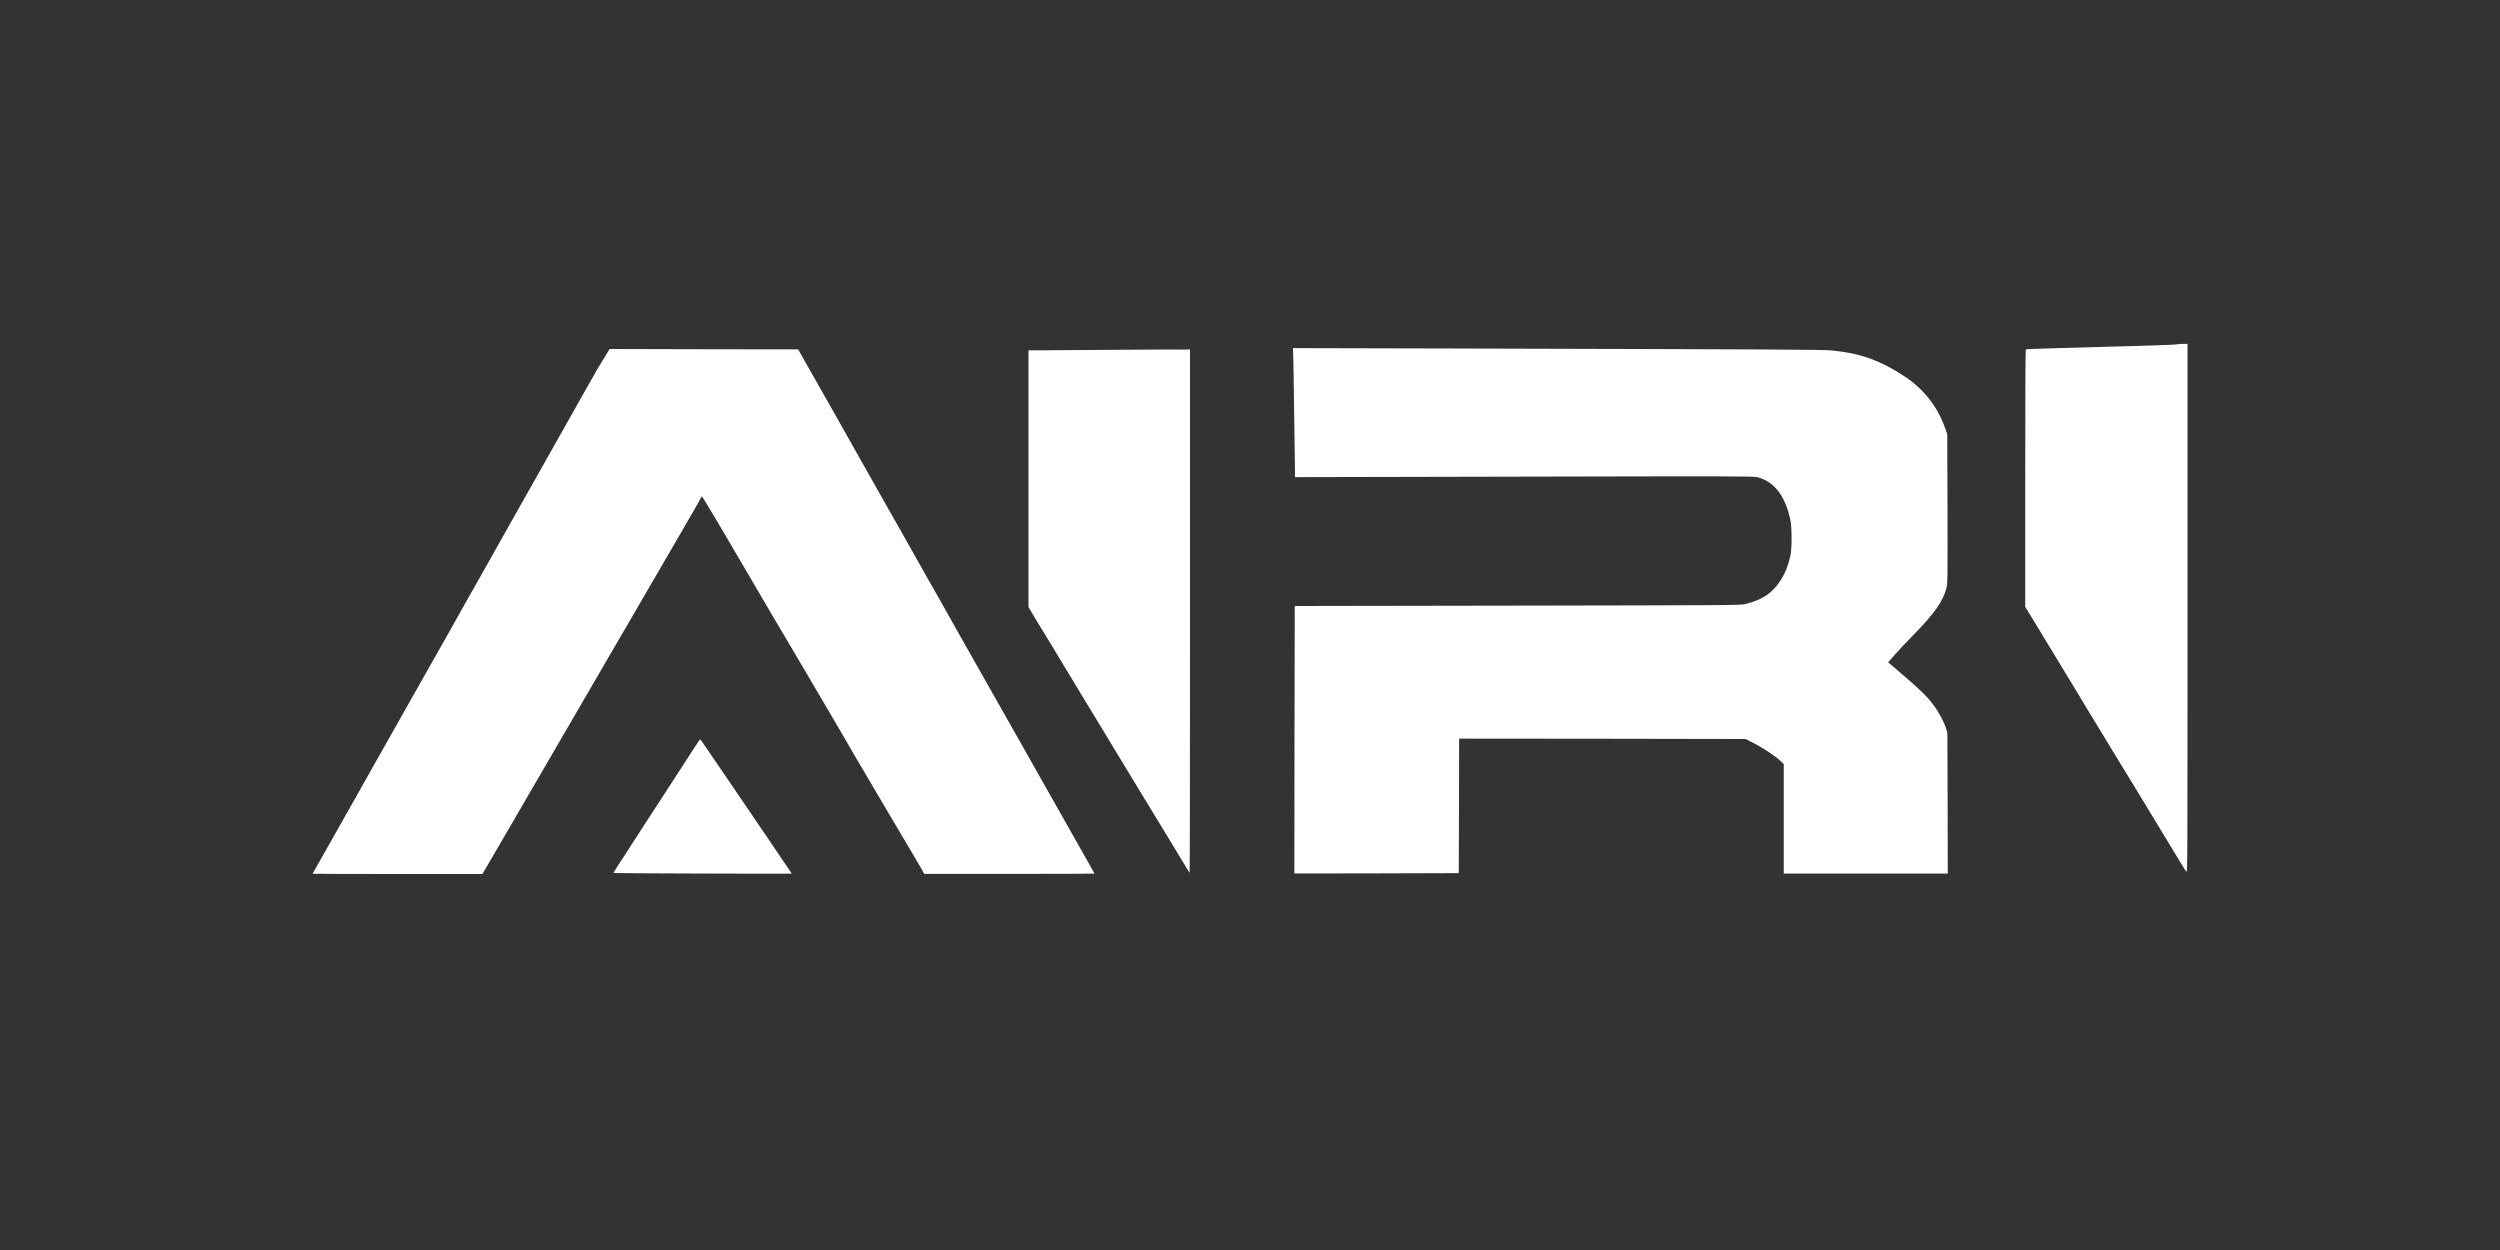
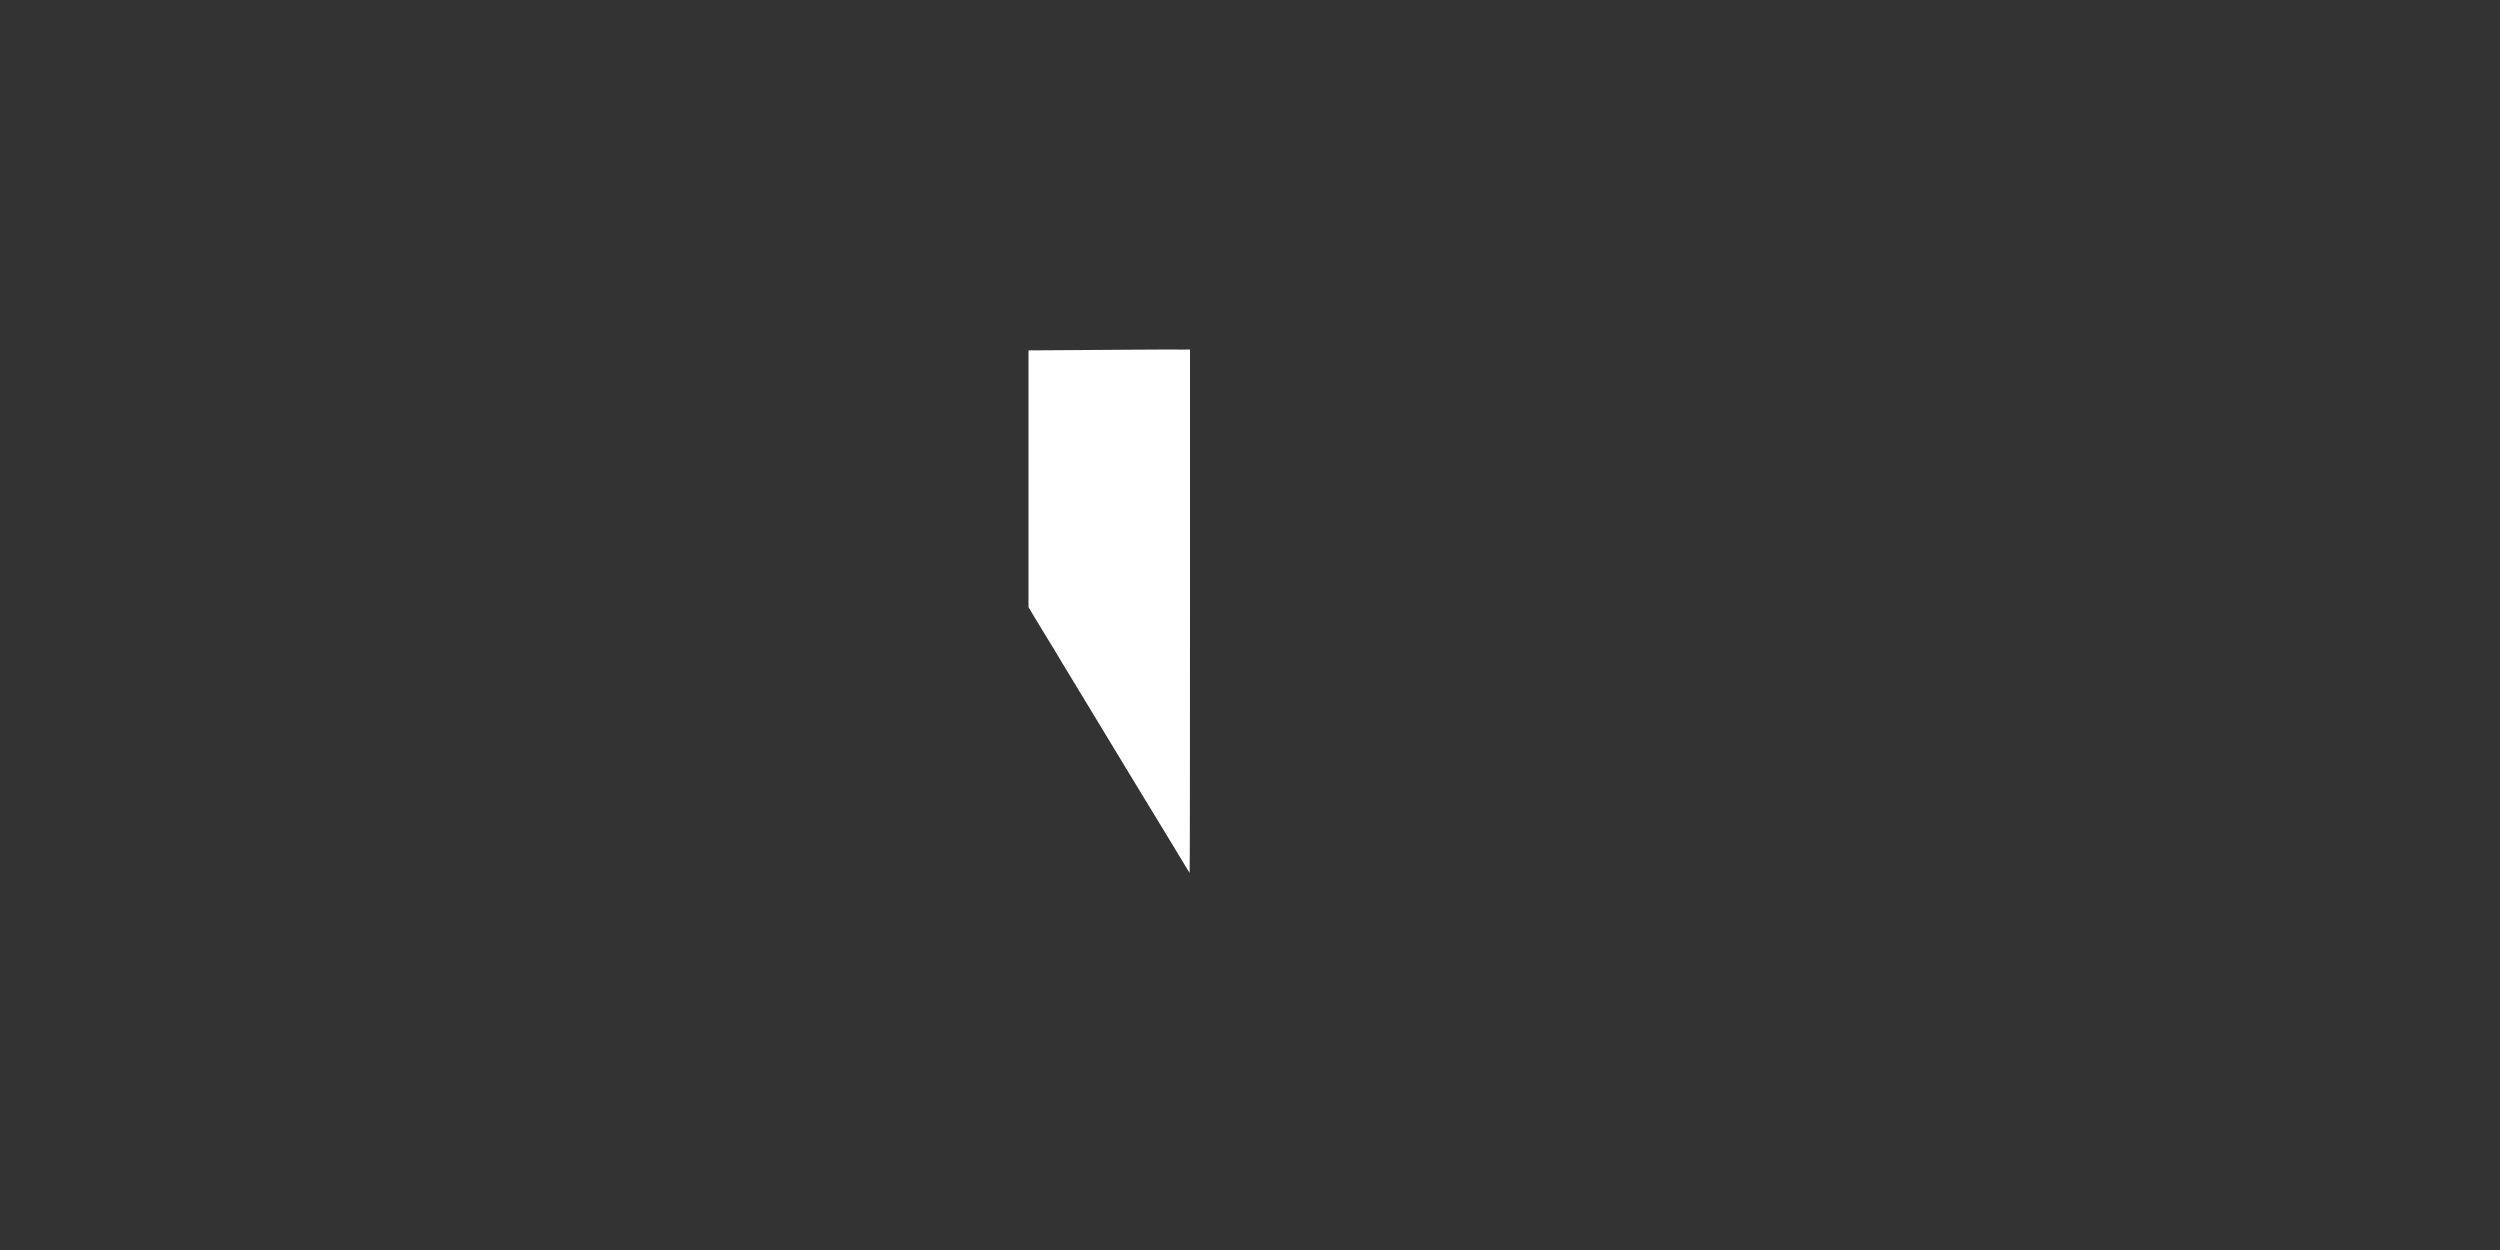
<svg xmlns="http://www.w3.org/2000/svg" version="1.1" id="Layer_1" x="0px" y="0px" viewBox="0 0 200 100" style="enable-background:new 0 0 200 100;" xml:space="preserve">
  <rect x="0" y="0" width="200" height="100" fill="#333333" stroke="none" />
  <style type="text/css">
	.st0{display:none;fill:none;stroke:#A72900;stroke-width:2;stroke-miterlimit:10;}
	.st1{fill:#FFFFFF;}
</style>
-   <rect class="st0" width="200" height="100" />
  <g transform="translate(0,2500) scale(0.1,-0.1)">
-     <path class="st1" d="M1740.9,24724.5c-0.2-0.2-7.9-0.5-17.2-0.8c-9.3-0.3-24.9-0.8-34.7-1s-29-0.8-42.7-1.2   c-13.9-0.4-25.3-0.8-25.6-1c-0.4-0.2-0.5-33.6-0.5-103.2v-102.8l8-13.1c4.3-7.1,13-21.5,19.3-31.8c6.3-10.3,13.6-22.3,16.2-26.7   c2.6-4.4,8.3-13.9,12.7-21c4.3-7.1,11.6-19.2,16.2-26.7s11.9-19.5,16.2-26.5c20.5-33.8,24-39.5,31.4-51.8   c4.4-7.3,8.3-13.7,8.9-14.2c0.9-0.9,0.9,3.9,0.9,210.6v211.6h-4.4C1743.1,24724.7,1741.1,24724.6,1740.9,24724.5z" />
-     <path class="st1" d="M1034.8,24706.2c0.1-8.6,0.4-30.3,0.7-48.1c0.3-17.8,0.5-34.1,0.5-36.1v-3.7l183.2,0.4   c165.6,0.4,183.4,0.3,186.4-0.4c13.6-3.3,22.6-14.8,26.7-34.3c1.3-6.2,1.3-23.5-0.1-29.2c-1.8-7.8-4.2-13.7-8-19.5   c-6.5-10-14.5-15.2-28.2-18.6c-3.6-0.9-12.5-0.9-182-1.2l-178.2-0.3l-0.2-107l-0.1-107l65.7,0.1l65.8,0.2l0.2,53.8l0.1,53.8   l114.6-0.1l114.6-0.2l5.7-2.9c7.4-3.7,18.6-11.1,22-14.5l2.8-2.7v-43.8v-43.8h65.6h65.6l-0.1,56.3l-0.2,56.2l-1.1,3.8   c-1.6,5.1-5.9,13.2-10.1,18.7c-5.6,7.5-10.4,12.1-34.7,32.8l-1.5,1.2l5.4,6.2c3,3.4,9.7,10.6,15,15.9   c16.8,17.2,23.5,26.8,26.2,37.2c1,3.9,1,5.2,0.9,63.7l-0.2,59.6l-1.6,4.5c-6,17.2-17,31.3-32.1,41.4c-19.6,13-36.1,18.9-58.4,21   c-8.3,0.8-41.9,0.9-303.9,1.6l-127.4,0.3L1034.8,24706.2z" />
-     <path class="st1" d="M478,24704.9c-5-8.7-12.2-21.7-16.3-28.8c-7.1-12.6-16.8-29.7-32.8-58.2c-4.2-7.5-11.5-20.3-16.1-28.5   c-4.6-8.1-11.4-20.2-15.2-27c-3.7-6.7-10.6-18.8-15.2-27c-4.6-8.1-12.5-22-17.4-30.9s-12.5-22-16.5-29.2   c-4-7.2-10.9-19.2-15.1-26.7c-4.2-7.5-11.5-20.4-16.2-28.7c-4.7-8.2-12-21.3-16.4-29c-4.4-7.7-11.2-19.8-15.2-27   c-4-7.1-11.5-20.2-16.5-29.2c-5.1-8.9-11.3-20.2-14.1-24.9c-2.7-4.8-4.9-8.7-4.9-8.8s30.6-0.2,67.9-0.2h67.9l4.2,7.1   c2.3,3.9,9.5,16.2,15.9,27.3c11,18.8,17.3,29.8,48.9,84.1c6.7,11.5,17.8,30.7,24.7,42.5c6.9,11.8,17.9,30.7,24.4,41.9   c45.4,78,56.2,96.7,56.8,98.1c0.3,0.6,0.7,1.1,0.8,1.1s6.6-10.5,14.1-23.3c7.5-12.8,17-29,21-35.8c4-6.8,11.6-19.9,17-29   c5.3-9,12.3-21,15.6-26.4c3.2-5.5,8.2-14,11-18.7c2.8-4.8,7-11.9,9.3-15.8c6.1-10.3,14.9-25.3,23.2-39.5   c3.9-6.8,9.7-16.9,12.9-22.2c6.5-11,13.7-23.2,23.8-40.4c7.6-13,16-27.2,23-38.9c2.5-4.2,5.1-8.7,5.7-9.8l1.2-2.2h68.1   c37.4,0,68.1,0.1,68.1,0.2c0,0.2-6.4,11.5-23,40.8c-4.6,8.1-12.7,22.6-18.2,32.2c-5.4,9.7-13.6,24.1-18.2,32.2   c-4.6,8.1-13.2,23.3-19.2,33.9c-6,10.6-14.6,25.9-19.2,33.9c-4.6,8.1-12.4,21.8-17.2,30.5s-13.1,23.2-18.3,32.3   s-13.6,24.1-18.7,33.2c-5.2,9.1-13.4,23.6-18.3,32.3c-4.9,8.6-13.1,23.2-18.2,32.2c-5.2,9.1-14.3,25.4-20.4,36.2   c-6.2,10.9-15,26.4-19.7,34.7l-8.5,15l-75.4,0.1l-75.4,0.2L478,24704.9z" />
    <path class="st1" d="M898.9,24720.2c-21.7-0.2-47.7-0.4-57.7-0.4l-18.4-0.1V24617v-102.7l5.6-9.4c3.2-5.2,7.2-11.9,9.2-15.1   c2-3.2,7.8-12.7,12.8-21.2c10.4-17.2,17.5-29,27.7-45.7c7.3-12.1,14.3-23.6,29.2-48.2c5.2-8.5,13.2-21.7,17.9-29.4   c4.7-7.7,10.7-17.5,13.3-21.9c10.4-17.2,12.9-21.4,13.2-21.7c0.2-0.2,0.3,94,0.3,209.2v209.5l-6.8-0.1   C941.4,24720.5,920.6,24720.3,898.9,24720.2z" />
-     <path class="st1" d="M555.9,24402.5c-2.2-3.4-8.2-12.8-13.5-20.9c-5.2-8.1-15.7-24.1-23-35.4c-7.4-11.3-16.9-26.1-21.1-32.6   c-4.3-6.6-7.7-11.9-7.6-12c0.3-0.3,142.7-0.7,142.7-0.5c0,0.2-33.2,49-42.2,62.2c-1.4,2.1-5.2,7.6-8.3,12.2   c-18.3,26.9-22.5,33-22.8,33.1C560.1,24408.5,558.1,24405.9,555.9,24402.5z" />
  </g>
</svg>